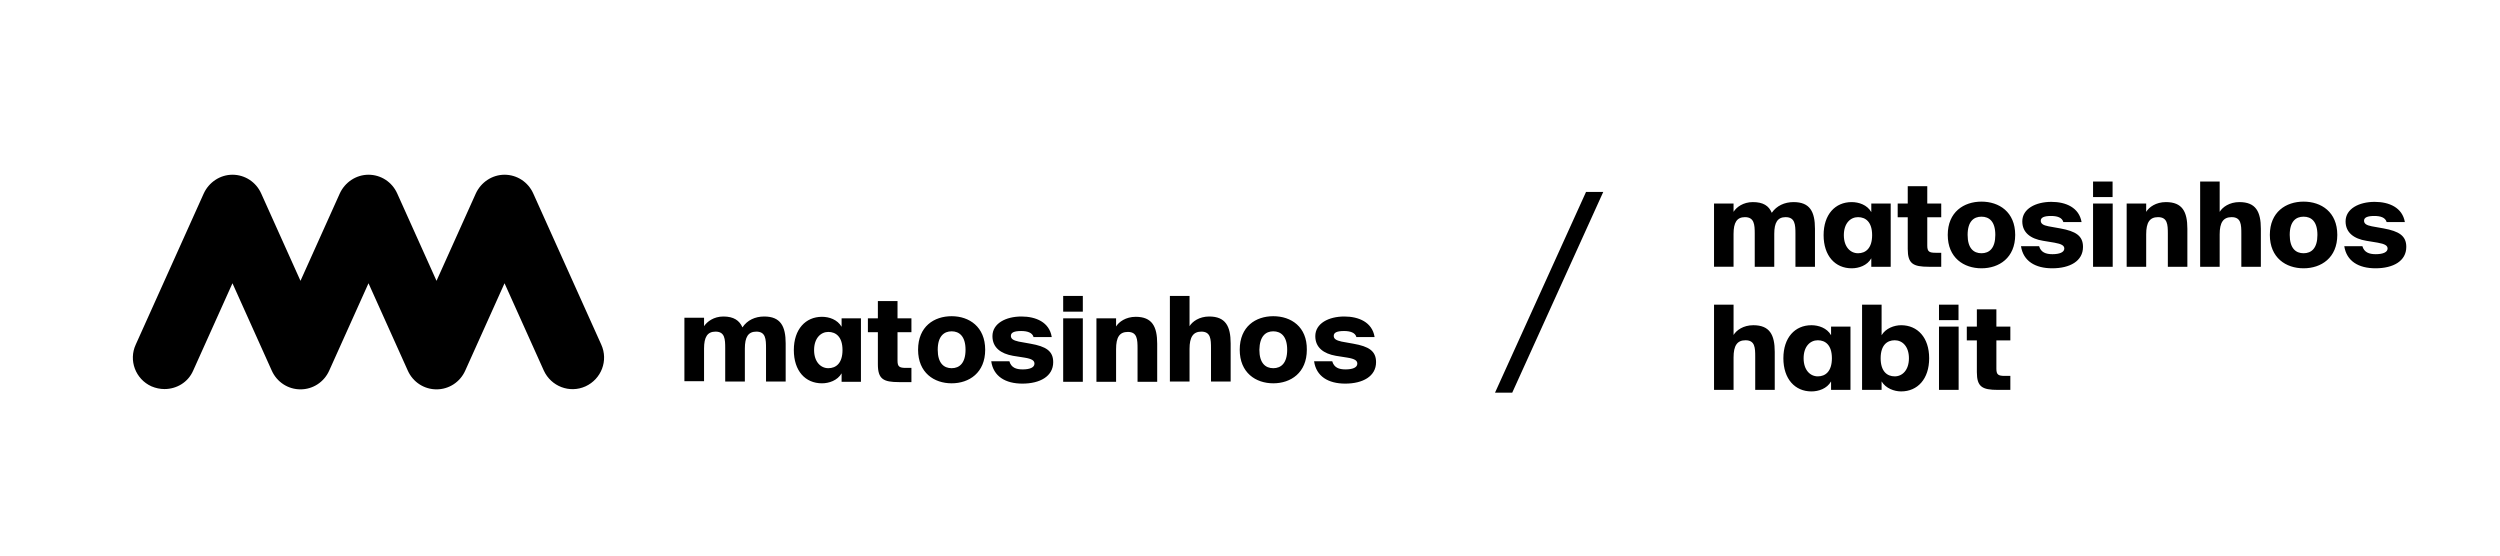
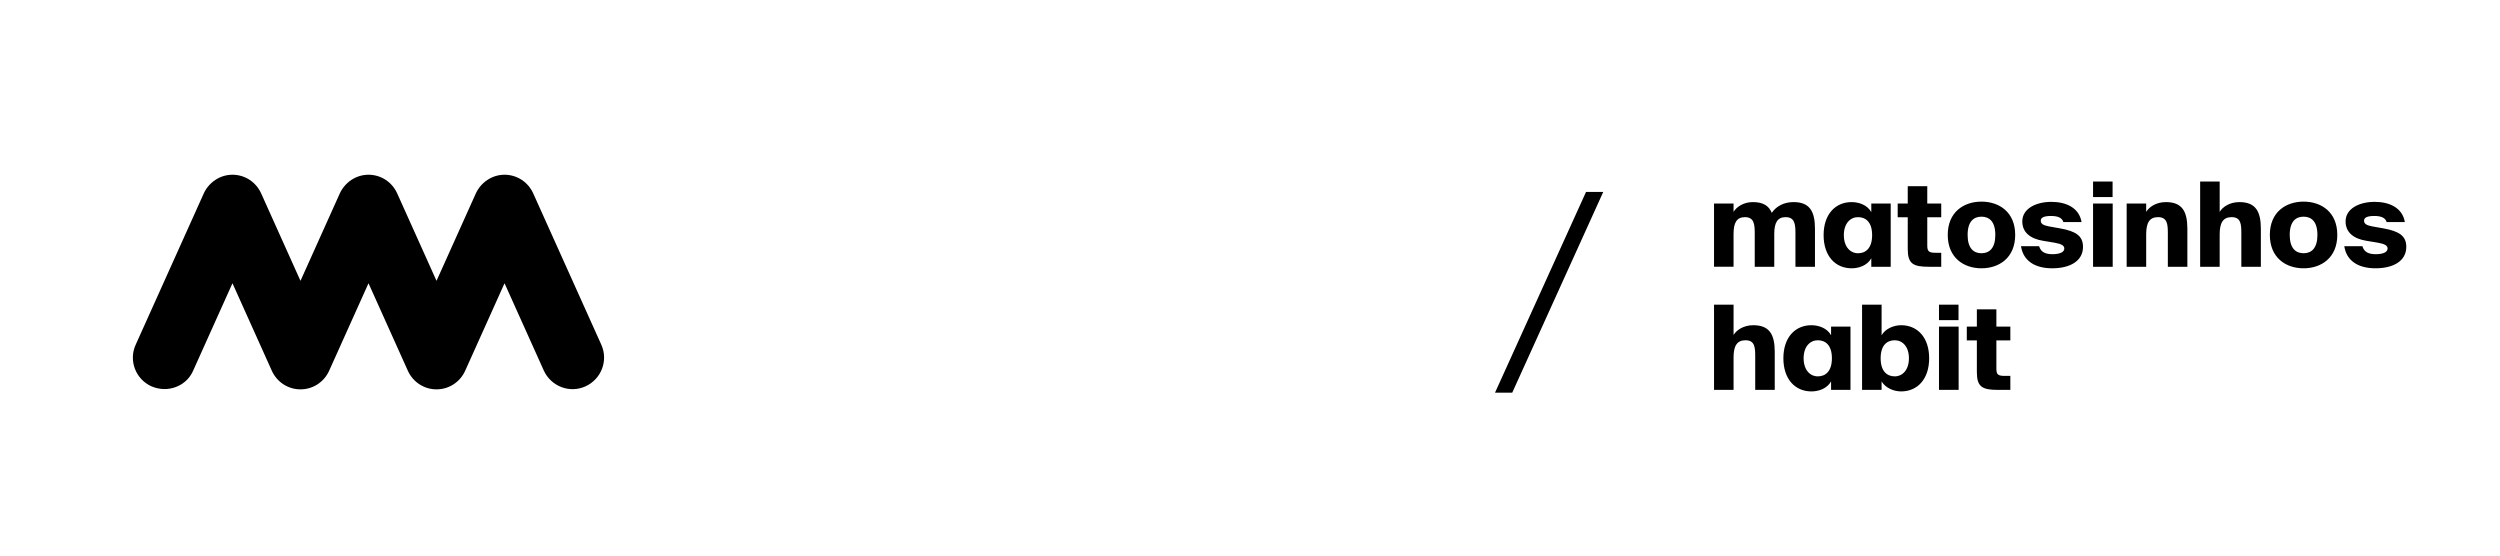
<svg xmlns="http://www.w3.org/2000/svg" width="827" height="184" viewBox="0 0 827 184" fill="none">
-   <path d="M454.7 111.4C453.9 106.6 449.5 104.7 444.7 104.7C439.5 104.7 435.1 107 435.1 111.2C435.1 115 437.9 117 441.9 117.7L445.7 118.3C448.2 118.7 449 119.3 449 120.3C449 121.6 447.4 122.2 445.1 122.2C442.9 122.2 441.3 121.6 440.7 119.5H434.7C435.4 124.5 439.4 126.9 445 126.9C450.8 126.9 455.2 124.5 455.2 119.8C455.2 116.1 452.8 114.6 447.7 113.7L443.8 113C442 112.6 441.2 112.1 441.2 111.1C441.2 110 442.3 109.5 444.6 109.5C446.6 109.5 448.3 110 448.7 111.5H454.7V111.4ZM421.2 104.6C415.4 104.6 410.1 108 410.1 115.7C410.1 123.3 415.4 126.8 421.2 126.8C427 126.8 432.3 123.3 432.3 115.7C432.4 108.1 427.1 104.6 421.2 104.6ZM421.2 109.6C423.7 109.6 425.8 111.2 425.8 115.7C425.8 120.1 423.8 121.8 421.2 121.8C418.6 121.8 416.6 120.1 416.6 115.7C416.7 111.2 418.7 109.6 421.2 109.6ZM393.5 97.9H387V126.2H393.5V115.4C393.5 111.5 394.7 109.7 397.4 109.7C400.5 109.7 400.6 112.2 400.6 115.2V126.2H407.1V113.6C407.1 107.9 405.4 104.7 400 104.7C396.7 104.7 394.4 106.4 393.5 107.9V97.9ZM369.2 105.3H362.7V126.3H369.2V115.5C369.2 111.6 370.3 109.8 373.1 109.8C376.2 109.8 376.3 112.3 376.3 115.3V126.3H382.8V113.7C382.8 108 381.1 104.8 375.7 104.8C372.4 104.8 370.1 106.5 369.2 108V105.3ZM351.7 103.1H358.2V97.9H351.7V103.1ZM351.7 126.3H358.2V105.3H351.7V126.3ZM347.9 111.4C347.1 106.6 342.7 104.7 337.9 104.7C332.7 104.7 328.3 107 328.3 111.2C328.3 115 331.1 117 335.1 117.7L338.9 118.3C341.4 118.7 342.2 119.3 342.2 120.3C342.2 121.6 340.6 122.2 338.3 122.2C336.1 122.2 334.5 121.6 333.9 119.5H327.9C328.6 124.5 332.6 126.9 338.2 126.9C344 126.9 348.4 124.5 348.4 119.8C348.4 116.1 346 114.6 340.9 113.7L337 113C335.2 112.6 334.4 112.1 334.4 111.1C334.4 110 335.5 109.5 337.8 109.5C339.8 109.5 341.5 110 341.9 111.5H347.9V111.4ZM314.8 104.6C309 104.6 303.7 108 303.7 115.7C303.7 123.3 309 126.8 314.8 126.8C320.6 126.8 325.9 123.3 325.9 115.7C325.9 108.1 320.6 104.6 314.8 104.6ZM314.8 109.6C317.3 109.6 319.4 111.2 319.4 115.7C319.4 120.1 317.4 121.8 314.8 121.8C312.2 121.8 310.2 120.1 310.2 115.7C310.2 111.2 312.3 109.6 314.8 109.6ZM290.4 105.3H287.1V109.9H290.4V120.5C290.4 125.4 292.2 126.4 297.4 126.4H301.5V121.7H299.7C297.5 121.7 296.9 121.3 296.9 119.3V109.9H301.5V105.3H296.9V99.6H290.4V105.3ZM274 109.8C276.5 109.8 278.7 111.4 278.7 115.8C278.7 120.1 276.6 121.8 274 121.8C271.5 121.8 269.3 119.7 269.3 115.8C269.3 111.9 271.5 109.8 274 109.8ZM278.4 108.1C277 105.7 274.3 104.8 271.9 104.8C266.5 104.8 262.6 108.9 262.6 115.8C262.6 122.7 266.4 126.8 271.9 126.8C274.2 126.8 277 125.9 278.4 123.5V126.3H284.8V105.3H278.4V108.1ZM232.9 115.3C232.9 111.5 234 109.7 236.7 109.7C239.8 109.7 239.9 112.2 239.9 115.2V126.2H246.4V115.3C246.4 111.5 247.5 109.7 250.2 109.7C253.3 109.7 253.4 112.2 253.4 115.2V126.2H259.9V113.6C259.9 107.9 258.2 104.7 252.8 104.7C249.8 104.7 247.2 105.9 245.6 108.3C244.6 106 242.7 104.7 239.3 104.7C236.1 104.7 233.9 106.4 232.9 107.9V105.1H226.4V126.1H232.9V115.3Z" fill="black" />
  <path d="M54.4 128.7C53 128.7 51.5 128.4 50.1 127.8C44.8 125.4 42.5 119.2 44.9 114L67.4 64C69.1 60.3 72.8 57.8 76.9 57.8C81 57.8 84.7 60.2 86.4 64L99.4 92.9L112.4 64C114.1 60.3 117.8 57.8 121.9 57.8C126 57.8 129.7 60.2 131.4 64L144.4 92.9L157.4 64C159.1 60.3 162.8 57.8 166.9 57.8C171 57.8 174.7 60.2 176.4 64L198.9 114C201.3 119.3 198.9 125.4 193.7 127.8C188.4 130.2 182.3 127.8 179.9 122.6L166.9 93.7L153.9 122.6C152.2 126.4 148.5 128.8 144.4 128.8C140.3 128.8 136.6 126.4 134.9 122.6L121.9 93.7L108.9 122.6C107.2 126.4 103.5 128.8 99.4 128.8C95.3 128.8 91.6 126.4 89.9 122.6L76.9 93.7L63.9 122.6C62.2 126.5 58.4 128.7 54.4 128.7Z" fill="black" />
  <path d="M496.1 128.9L525.3 64.5H528.8L499.6 128.9H496.1Z" fill="black" />
  <path d="M496.1 128.9H499.6L528.8 64.5H525.3L496.1 128.9Z" stroke="black" stroke-width="2" />
  <path d="M653.945 108.047H650.618V112.598H653.945V123.102C653.945 127.964 655.706 128.975 660.912 128.975H665.023V124.346H663.183C661.03 124.346 660.403 123.958 660.403 121.973V112.598H665.023V108.047H660.403V102.329H653.945V108.047ZM641.418 105.909H647.877V100.774H641.418V105.909ZM641.418 128.975H647.916V108.048H641.418V128.975ZM622.432 100.774H615.973V128.975H622.432V126.174C623.802 128.469 626.62 129.48 628.891 129.48C634.332 129.48 638.168 125.357 638.168 118.511C638.168 111.665 634.332 107.581 628.891 107.581C626.62 107.581 623.801 108.593 622.432 110.886V100.774ZM626.778 112.56C629.322 112.56 631.474 114.621 631.474 118.512C631.474 122.401 629.322 124.502 626.778 124.502C624.233 124.502 622.119 122.829 622.119 118.512C622.119 114.194 624.233 112.56 626.778 112.56ZM601.334 112.56C603.878 112.56 605.992 114.194 605.992 118.512C605.992 122.829 603.878 124.502 601.334 124.502C598.789 124.502 596.636 122.402 596.636 118.512C596.635 114.621 598.789 112.56 601.334 112.56ZM605.718 110.887C604.348 108.476 601.569 107.581 599.22 107.581C593.778 107.581 589.942 111.666 589.942 118.512C589.942 125.358 593.778 129.481 599.22 129.481C601.569 129.481 604.349 128.586 605.718 126.175V128.976H612.137V108.049H605.718V110.887ZM573.462 100.774H567.003V128.975H573.462V118.239C573.462 114.35 574.636 112.56 577.416 112.56C580.548 112.56 580.626 115.01 580.626 118.006V128.975H587.085V116.41C587.085 110.731 585.401 107.581 580 107.581C576.673 107.581 574.402 109.254 573.462 110.809V100.774Z" fill="black" />
  <path d="M795.53 73.466C794.708 68.681 790.363 66.776 785.549 66.776C780.342 66.776 775.919 69.071 775.919 73.233C775.919 76.967 778.699 78.989 782.77 79.65L786.528 80.272C788.993 80.7 789.816 81.284 789.816 82.217C789.816 83.462 788.212 84.085 785.9 84.085C783.669 84.085 782.064 83.462 781.477 81.44H775.488C776.232 86.38 780.224 88.753 785.822 88.753C791.656 88.753 796 86.38 796 81.673C796 77.977 793.574 76.499 788.524 75.566L784.609 74.866C782.769 74.516 782.025 73.972 782.025 73C782.025 71.949 783.16 71.443 785.392 71.443C787.427 71.443 789.071 71.91 789.502 73.466H795.53ZM762.022 66.698C756.189 66.698 750.864 70.121 750.864 77.706C750.864 85.29 756.188 88.753 762.022 88.753C767.854 88.753 773.178 85.29 773.178 77.706C773.178 70.121 767.855 66.698 762.022 66.698ZM762.022 71.676C764.566 71.676 766.602 73.233 766.602 77.706C766.602 82.101 764.644 83.774 762.022 83.774C759.399 83.774 757.442 82.101 757.442 77.706C757.442 73.233 759.477 71.676 762.022 71.676ZM734.268 60.047H727.809V88.248H734.268V77.511C734.268 73.622 735.443 71.832 738.222 71.832C741.354 71.832 741.432 74.282 741.432 77.278V88.247H747.891V75.683C747.891 70.004 746.208 66.853 740.806 66.853C737.479 66.853 735.208 68.525 734.269 70.082V60.047H734.268ZM709.958 67.32H703.5V88.247H709.958V77.511C709.958 73.622 711.094 71.832 713.874 71.832C717.006 71.832 717.123 74.282 717.123 77.278V88.247H723.581V75.683C723.581 70.004 721.898 66.853 716.497 66.853C713.169 66.853 710.899 68.525 709.958 70.082V67.32ZM692.383 65.181H698.842V60.047H692.383V65.181ZM692.383 88.248H698.881V67.32H692.383V88.248ZM688.586 73.466C687.764 68.681 683.419 66.776 678.605 66.776C673.398 66.776 668.975 69.071 668.975 73.233C668.975 76.967 671.755 78.989 675.826 79.65L679.584 80.272C682.051 80.7 682.872 81.284 682.872 82.217C682.872 83.462 681.267 84.085 678.958 84.085C676.726 84.085 675.122 83.462 674.535 81.44H668.544C669.288 86.38 673.281 88.753 678.878 88.753C684.712 88.753 689.057 86.38 689.057 81.673C689.057 77.977 686.63 76.499 681.579 75.566L677.665 74.866C675.826 74.516 675.082 73.972 675.082 73C675.082 71.949 676.217 71.443 678.449 71.443C680.484 71.443 682.129 71.91 682.558 73.466H688.586ZM655.469 66.698C649.637 66.698 644.314 70.121 644.314 77.706C644.314 85.29 649.637 88.753 655.469 88.753C661.302 88.753 666.626 85.29 666.626 77.706C666.626 70.121 661.302 66.698 655.469 66.698ZM655.469 71.676C658.014 71.676 660.049 73.233 660.049 77.706C660.049 82.101 658.092 83.774 655.469 83.774C652.847 83.774 650.889 82.101 650.889 77.706C650.889 73.233 652.925 71.676 655.469 71.676ZM631.081 67.32H627.755V71.871H631.081V82.374C631.081 87.236 632.843 88.247 638.05 88.247H642.16V83.618H640.321C638.168 83.618 637.541 83.229 637.541 81.245V71.871H642.16V67.32H637.541V61.602H631.081V67.32ZM614.641 71.833C617.185 71.833 619.299 73.467 619.299 77.784C619.299 82.102 617.185 83.775 614.641 83.775C612.096 83.775 609.943 81.674 609.943 77.784C609.943 73.894 612.097 71.833 614.641 71.833ZM619.025 70.16C617.655 67.749 614.876 66.854 612.527 66.854C607.085 66.854 603.249 70.938 603.249 77.784C603.249 84.63 607.085 88.754 612.527 88.754C614.876 88.754 617.656 87.858 619.025 85.446V88.248H625.444V67.321H619.025V70.16ZM573.46 77.356C573.46 73.622 574.556 71.833 577.218 71.833C580.311 71.833 580.467 74.283 580.467 77.278V88.248H586.926V77.356C586.926 73.622 588.022 71.833 590.684 71.833C593.777 71.833 593.933 74.283 593.933 77.278V88.248H600.391V75.683C600.391 70.004 598.709 66.853 593.306 66.853C590.332 66.853 587.709 68.059 586.104 70.393C585.125 68.059 583.246 66.853 579.84 66.853C576.669 66.853 574.399 68.525 573.459 70.082V67.319H567V88.246H573.459V77.356H573.46Z" fill="black" />
</svg>